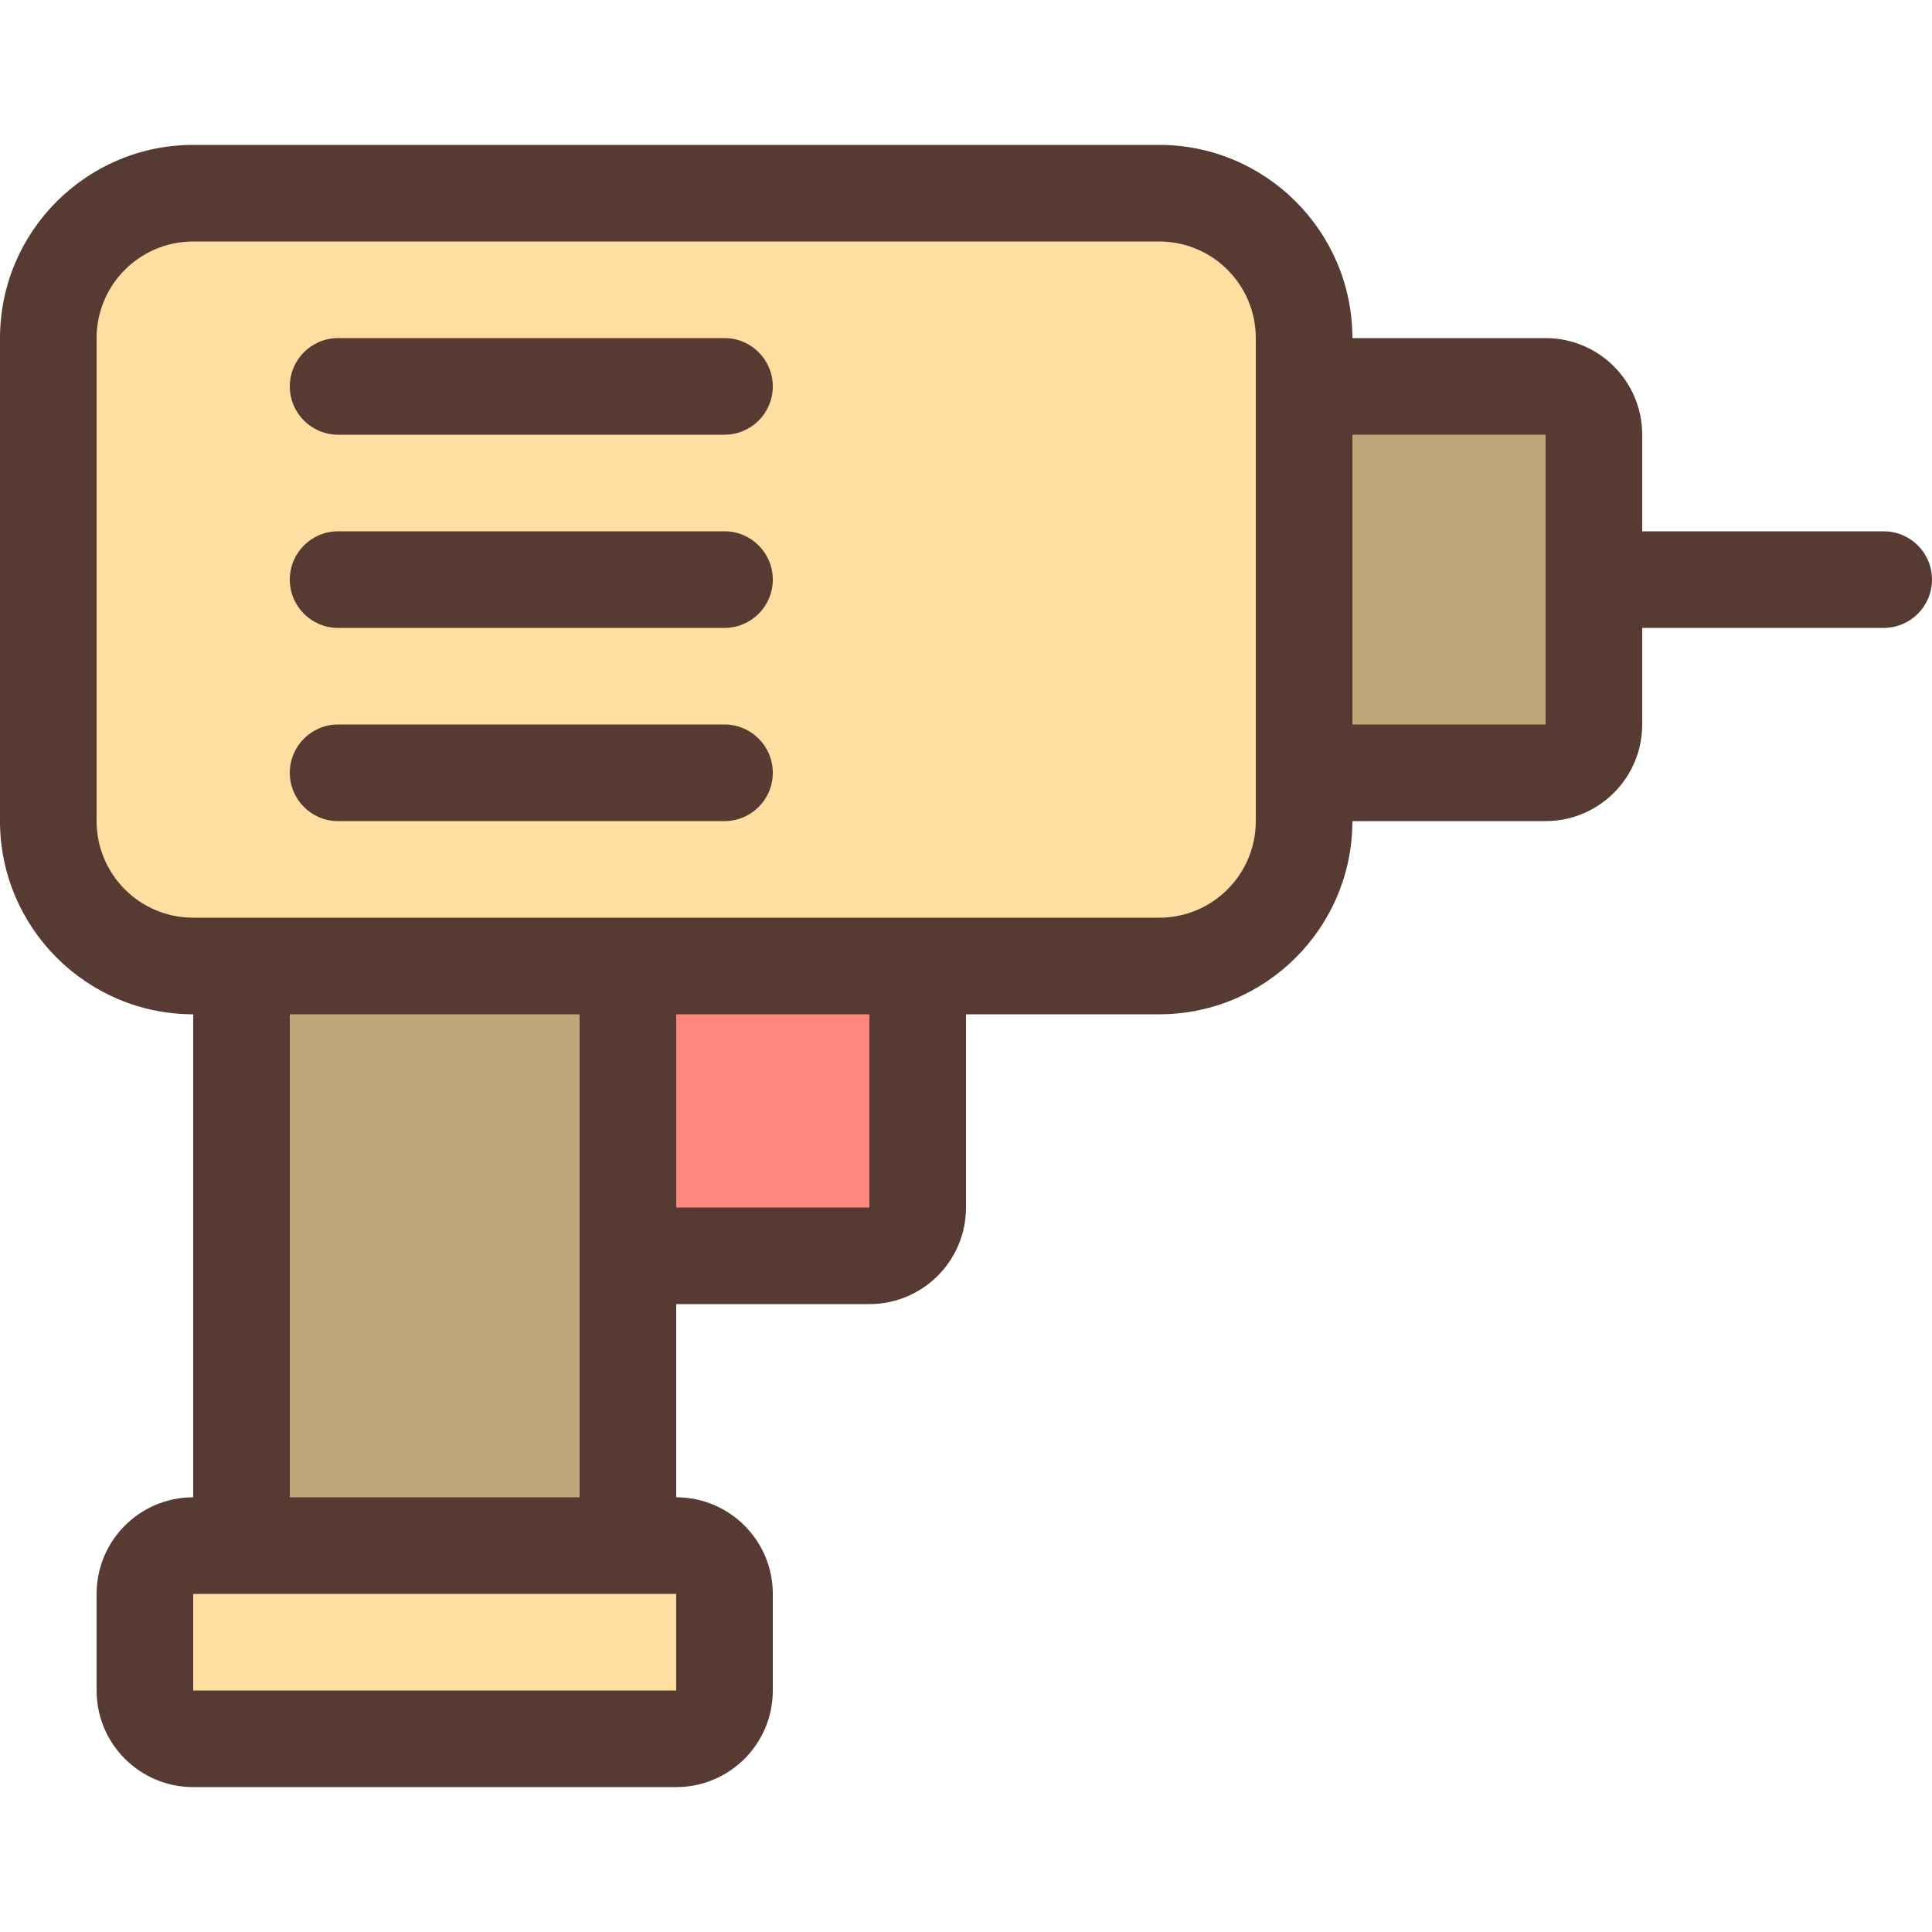
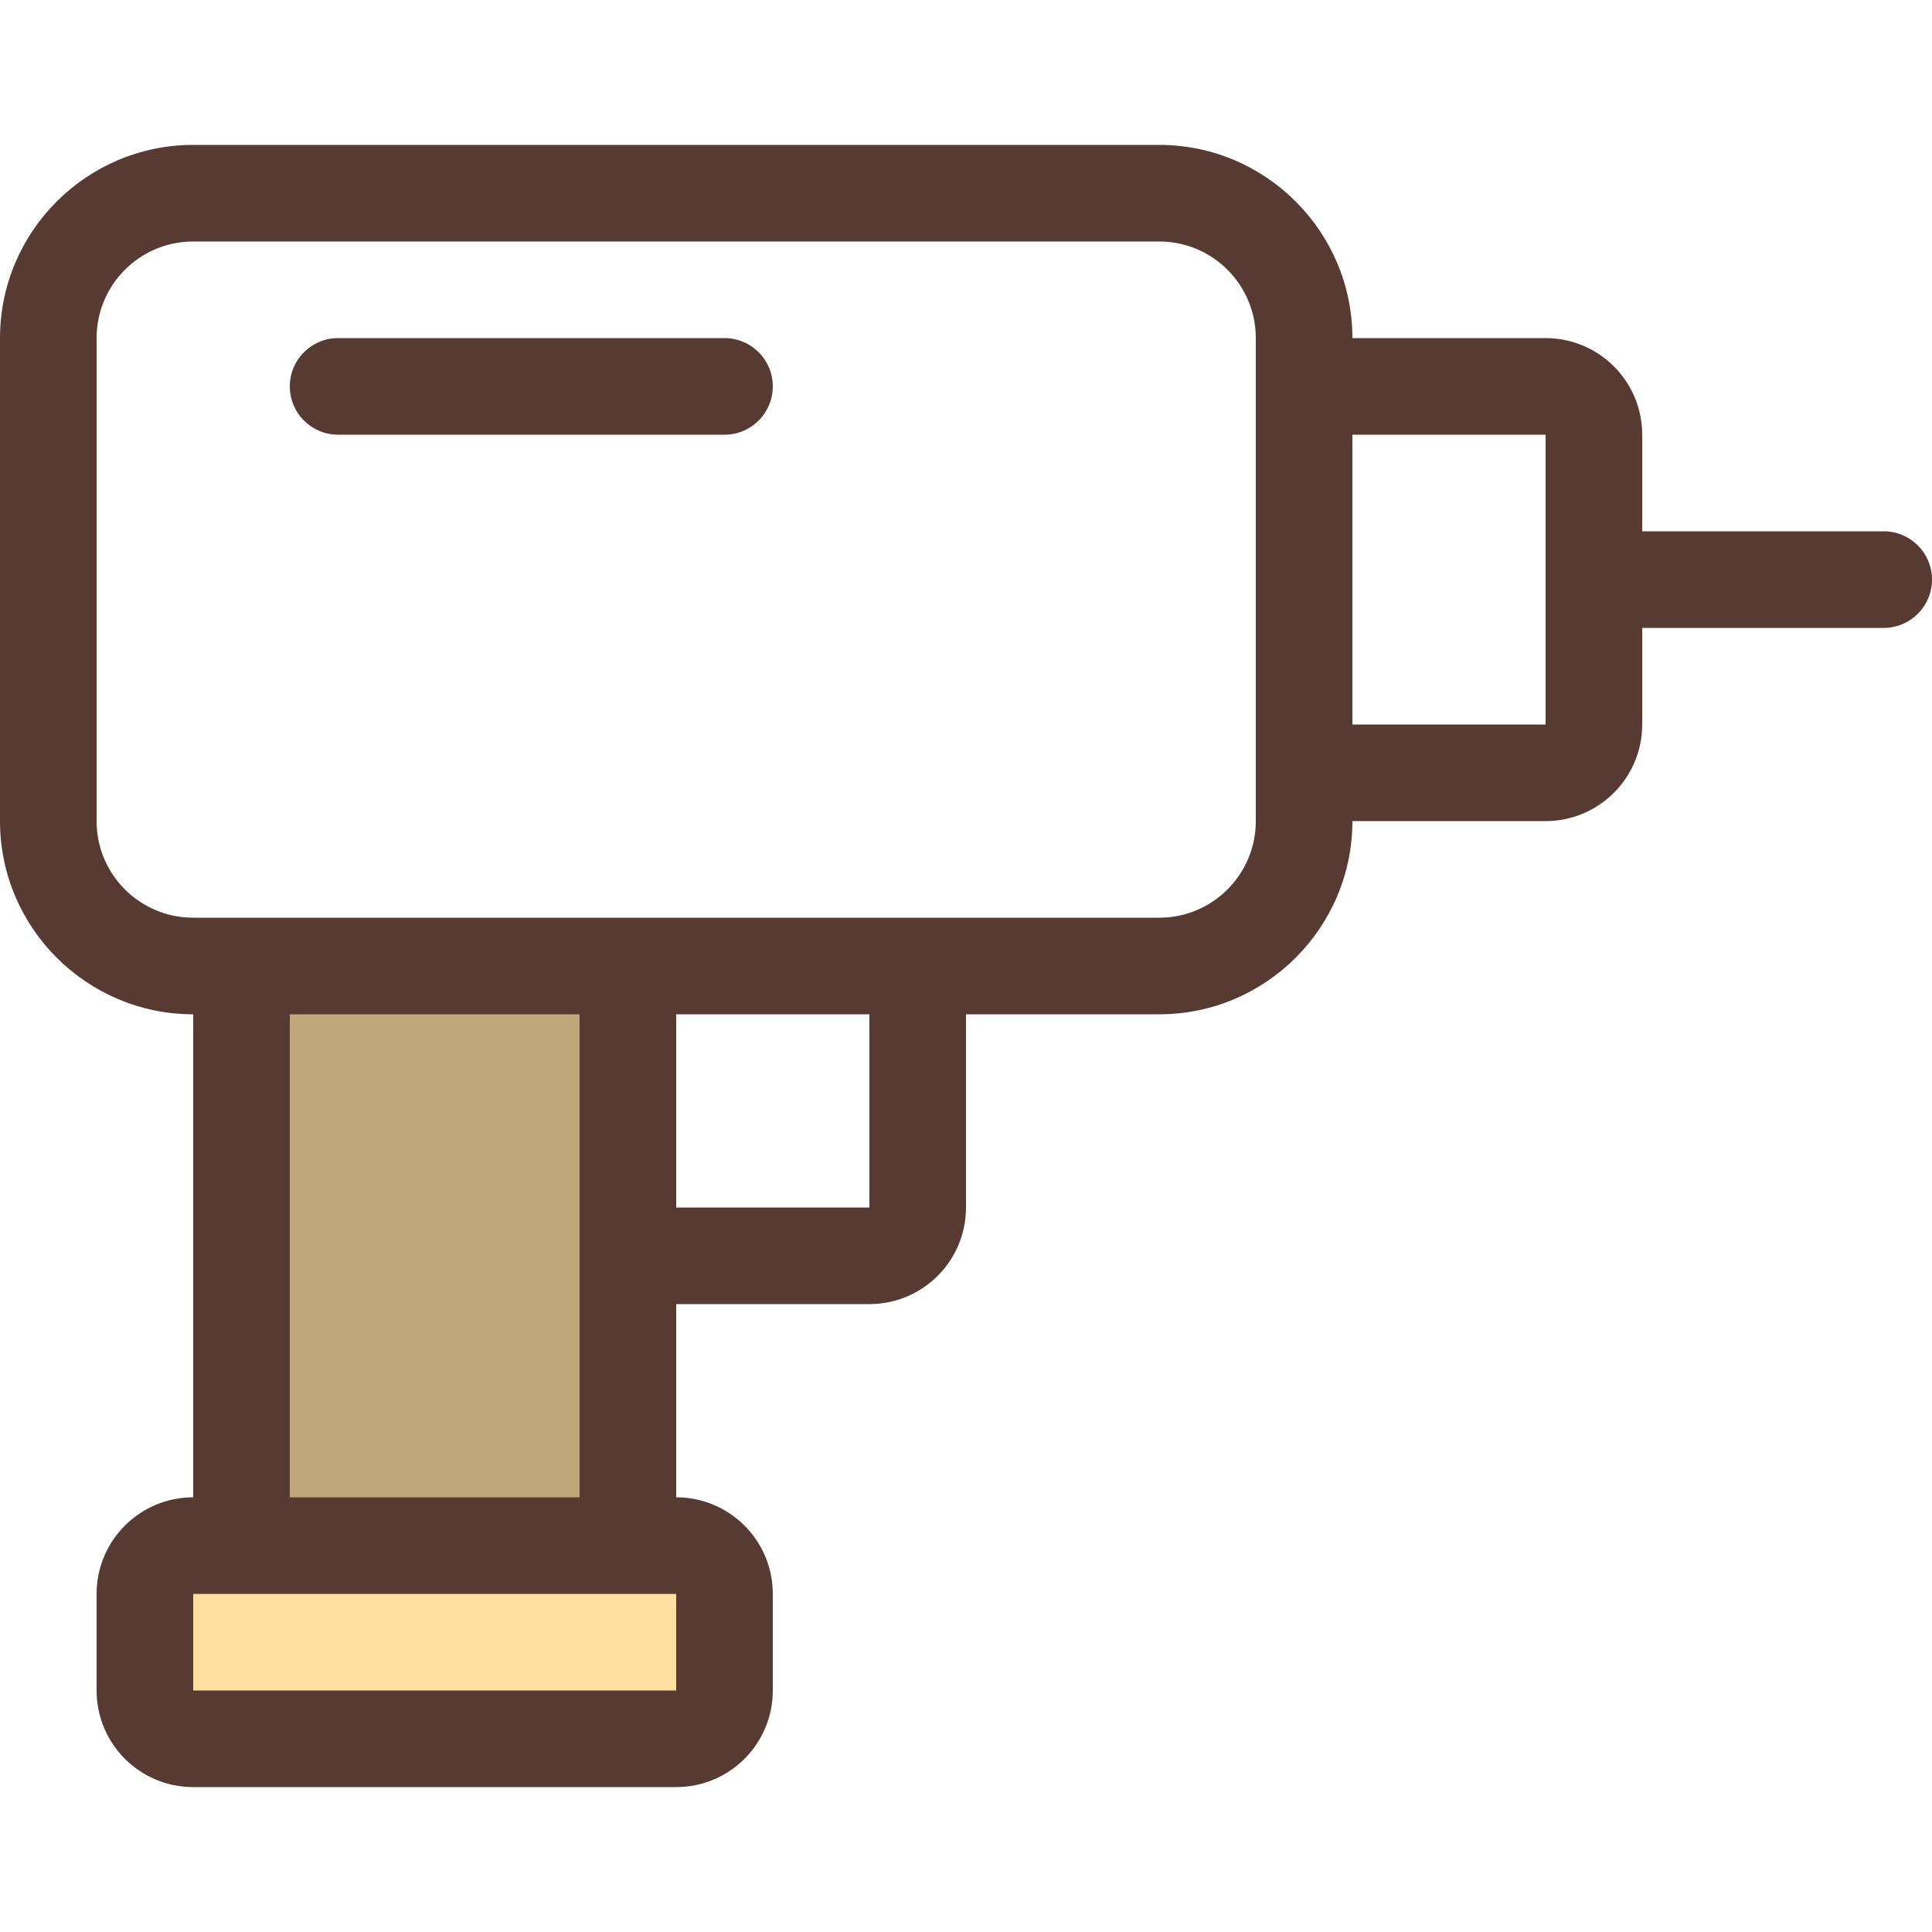
<svg xmlns="http://www.w3.org/2000/svg" version="1.1" id="Layer_1" viewBox="0 0 512 512" xml:space="preserve">
-   <rect x="345.6" y="102.4" style="fill:#BFA779;" width="76.8" height="102.4" />
  <g>
-     <path style="fill:#FEDEA1;" d="M51.2,256c-21.171,0-38.4-17.229-38.4-38.4v-128c0-21.171,17.229-38.4,38.4-38.4h256   c21.171,0,38.4,17.229,38.4,38.4v128c0,21.171-17.229,38.4-38.4,38.4H51.2z" />
    <rect x="38.4" y="409.6" style="fill:#FEDEA1;" width="153.6" height="51.2" />
  </g>
  <rect x="64" y="256" style="fill:#BFA779;" width="102.4" height="153.6" />
-   <rect x="166.4" y="256" style="fill:#FF877F;" width="76.8" height="76.8" />
  <g>
    <path style="fill:#573A32;" d="M192,89.6H89.6c-7.074,0-12.8,5.726-12.8,12.8c0,7.074,5.726,12.8,12.8,12.8H192   c7.074,0,12.8-5.726,12.8-12.8C204.8,95.326,199.074,89.6,192,89.6z" />
    <path style="fill:#573A32;" d="M499.2,140.8h-64v-25.6c0-14.14-11.46-25.6-25.6-25.6h-51.2c0-28.237-22.972-51.2-51.2-51.2h-256   C22.972,38.4,0,61.363,0,89.6v128c0,28.228,22.972,51.2,51.2,51.2v128c-14.14,0-25.6,11.46-25.6,25.6V448   c0,14.14,11.46,25.6,25.6,25.6h128c14.14,0,25.6-11.46,25.6-25.6v-25.6c0-14.14-11.46-25.6-25.6-25.6v-51.2h51.2   c14.14,0,25.6-11.46,25.6-25.6v-51.2h51.2c28.228,0,51.2-22.972,51.2-51.2h51.2c14.14,0,25.6-11.46,25.6-25.6v-25.6h64   c7.074,0,12.8-5.726,12.8-12.8S506.274,140.8,499.2,140.8z M179.2,448h-128v-25.6h128V448z M76.8,396.8v-128h76.8v128H76.8z    M230.4,320h-51.2v-51.2h51.2V320z M332.8,217.6c0,14.14-11.46,25.6-25.6,25.6h-256c-14.14,0-25.6-11.46-25.6-25.6v-128   C25.6,75.46,37.06,64,51.2,64h256c14.14,0,25.6,11.46,25.6,25.6V217.6z M409.6,192h-51.2v-76.8h51.2V192z" />
-     <path style="fill:#573A32;" d="M192,140.8H89.6c-7.074,0-12.8,5.726-12.8,12.8s5.726,12.8,12.8,12.8H192   c7.074,0,12.8-5.726,12.8-12.8S199.074,140.8,192,140.8z" />
-     <path style="fill:#573A32;" d="M192,192H89.6c-7.074,0-12.8,5.726-12.8,12.8c0,7.074,5.726,12.8,12.8,12.8H192   c7.074,0,12.8-5.726,12.8-12.8C204.8,197.726,199.074,192,192,192z" />
  </g>
</svg>